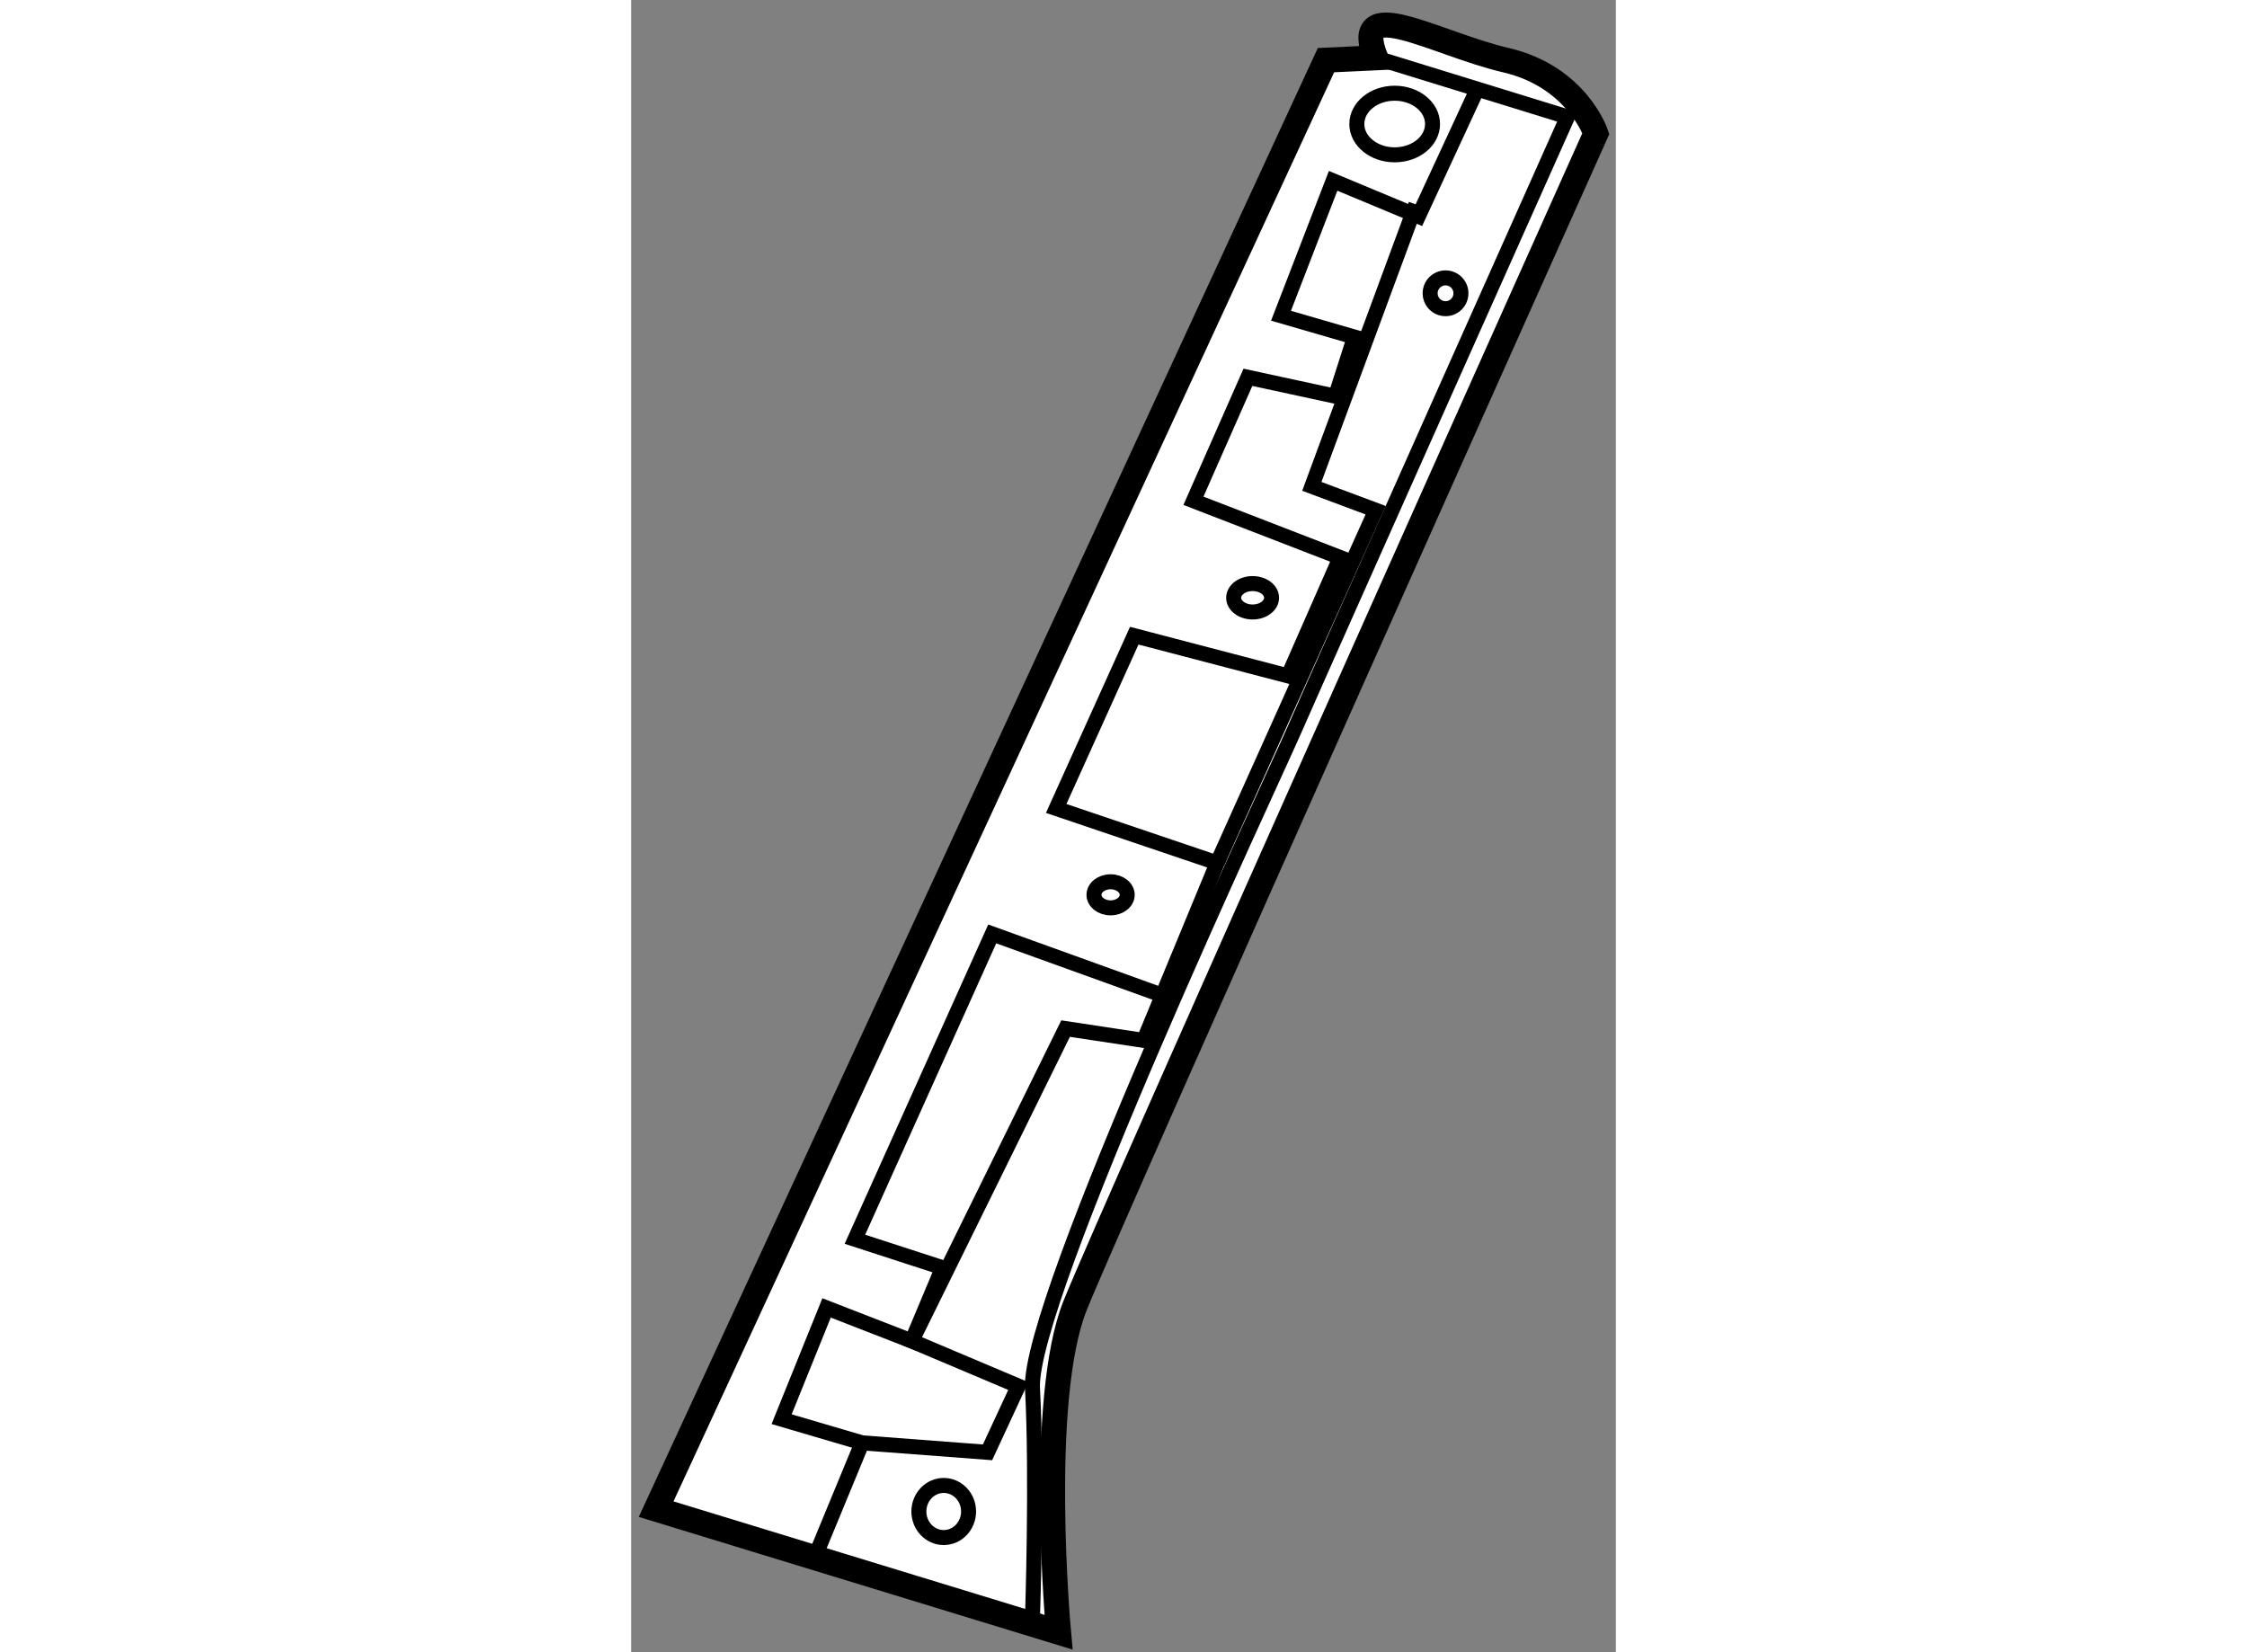
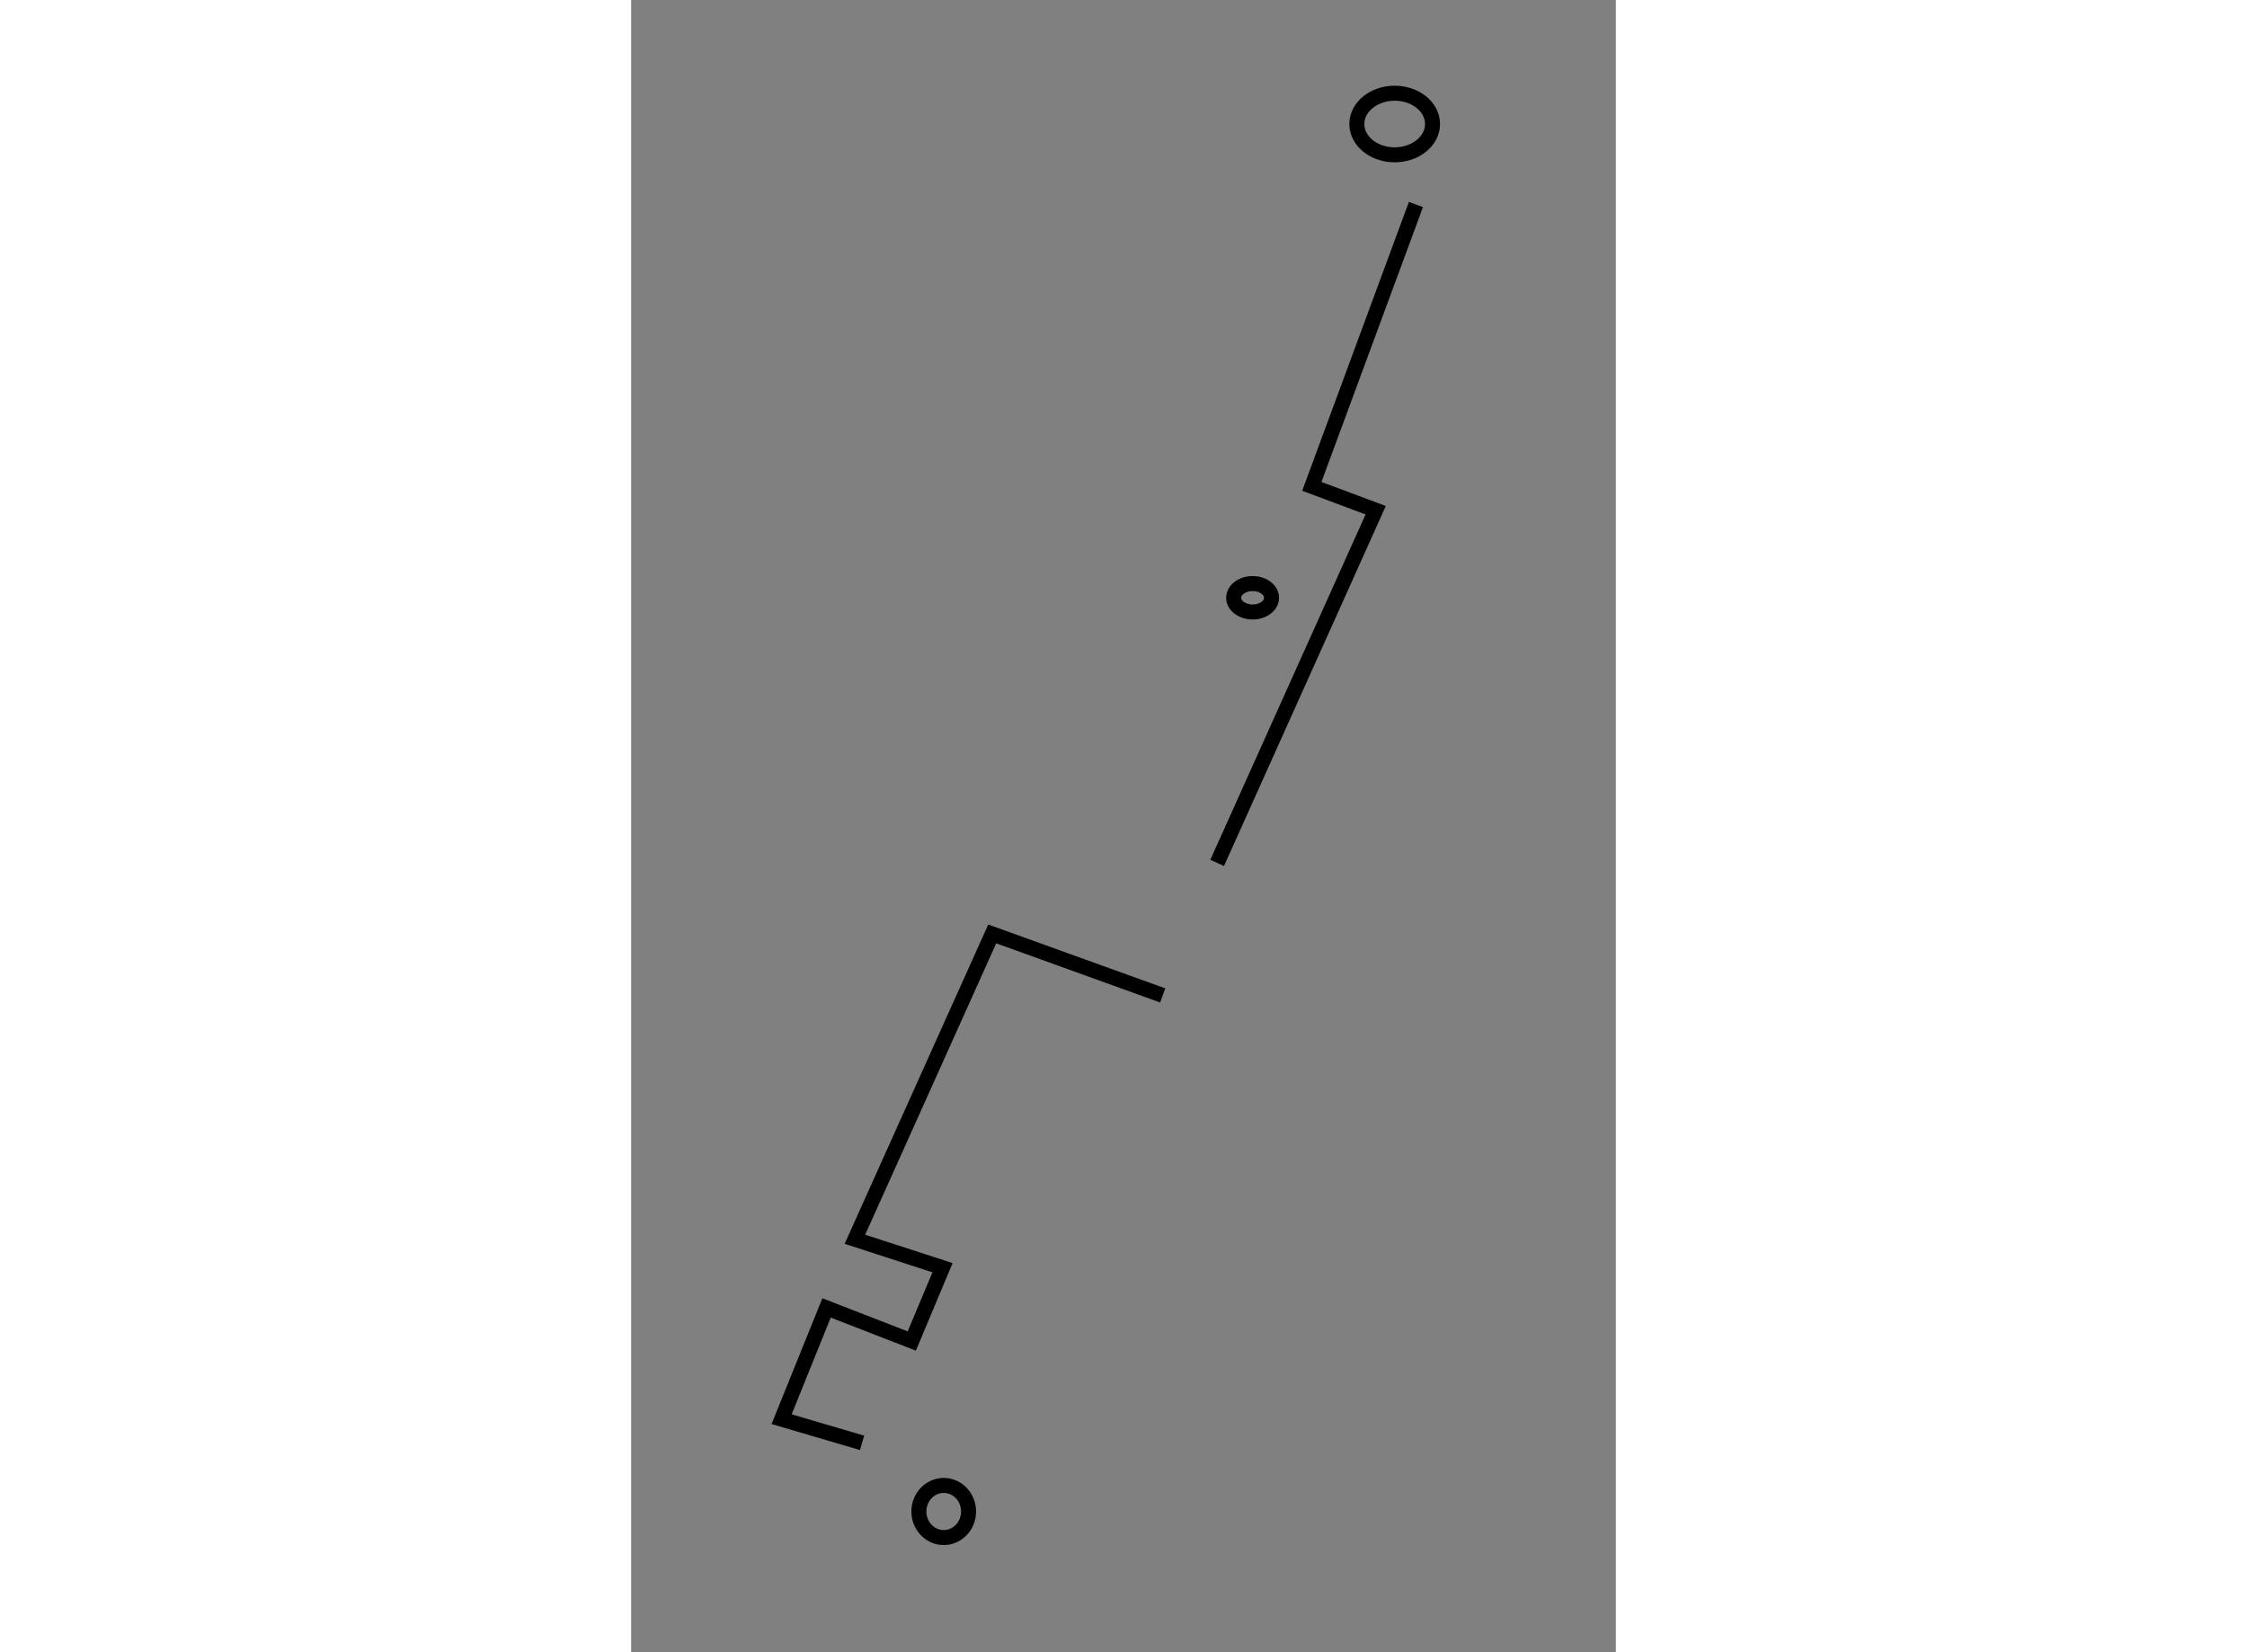
<svg xmlns="http://www.w3.org/2000/svg" version="1.1" x="0px" y="0px" width="244.8px" height="180px" viewBox="181.093 81.461 19.692 33.04" enable-background="new 0 0 244.8 180" xml:space="preserve">
  <rect x="181.093" y="81.461" width="19.692" height="33.04" fill="#808080" stroke="none" />
  <g>
-     <path fill="#FFFFFF" stroke="#000000" stroke-width="0.5" d="M181.593,111.64l8.047,2.461c0,0-0.426-4.639,0.331-6.532    c0.758-1.894,10.414-23.438,10.414-23.438s-0.379-1.136-1.799-1.467c-1.42-0.332-3.124-1.373-2.604-0.047    c-0.994,0.047-0.994,0.047-0.994,0.047L181.593,111.64z" />
-     <path fill="none" stroke="#000000" stroke-width="0.3" d="M195.982,82.616l3.835,1.183c0,0-4.971,11.131-5.444,12.22    c-0.473,1.089-5.349,11.455-5.254,13.207c0.095,1.751,0,4.592,0,4.592" />
-     <polyline fill="none" stroke="#000000" stroke-width="0.3" points="184.812,112.491 185.711,110.314 188.22,110.504     188.835,109.178 186.705,108.278 189.781,102.03 191.344,102.267 192.812,98.717 189.593,97.628 191.154,94.173 194.231,94.978     195.272,92.61 192.338,91.475 193.427,89.006 195.178,89.385 195.557,88.201 194.089,87.775 195.131,85.077 196.835,85.787     198.019,83.231   " />
    <polyline fill="none" stroke="#000000" stroke-width="0.3" points="185.711,110.314 184.102,109.841 185.001,107.616     186.705,108.278 187.32,106.812 185.568,106.243 188.314,100.137 191.723,101.367   " />
    <polyline fill="none" stroke="#000000" stroke-width="0.3" points="192.812,98.717 195.982,91.664 194.705,91.187 196.787,85.55       " />
    <ellipse fill="none" stroke="#000000" stroke-width="0.3" cx="196.362" cy="83.941" rx="0.757" ry="0.616" />
-     <circle fill="none" stroke="#000000" stroke-width="0.3" cx="197.379" cy="87.326" r="0.308" />
    <ellipse fill="none" stroke="#000000" stroke-width="0.3" cx="193.521" cy="93.415" rx="0.379" ry="0.284" />
-     <ellipse fill="none" stroke="#000000" stroke-width="0.3" cx="190.681" cy="99.355" rx="0.332" ry="0.261" />
    <ellipse fill="none" stroke="#000000" stroke-width="0.3" cx="187.344" cy="111.687" rx="0.497" ry="0.521" />
  </g>
</svg>